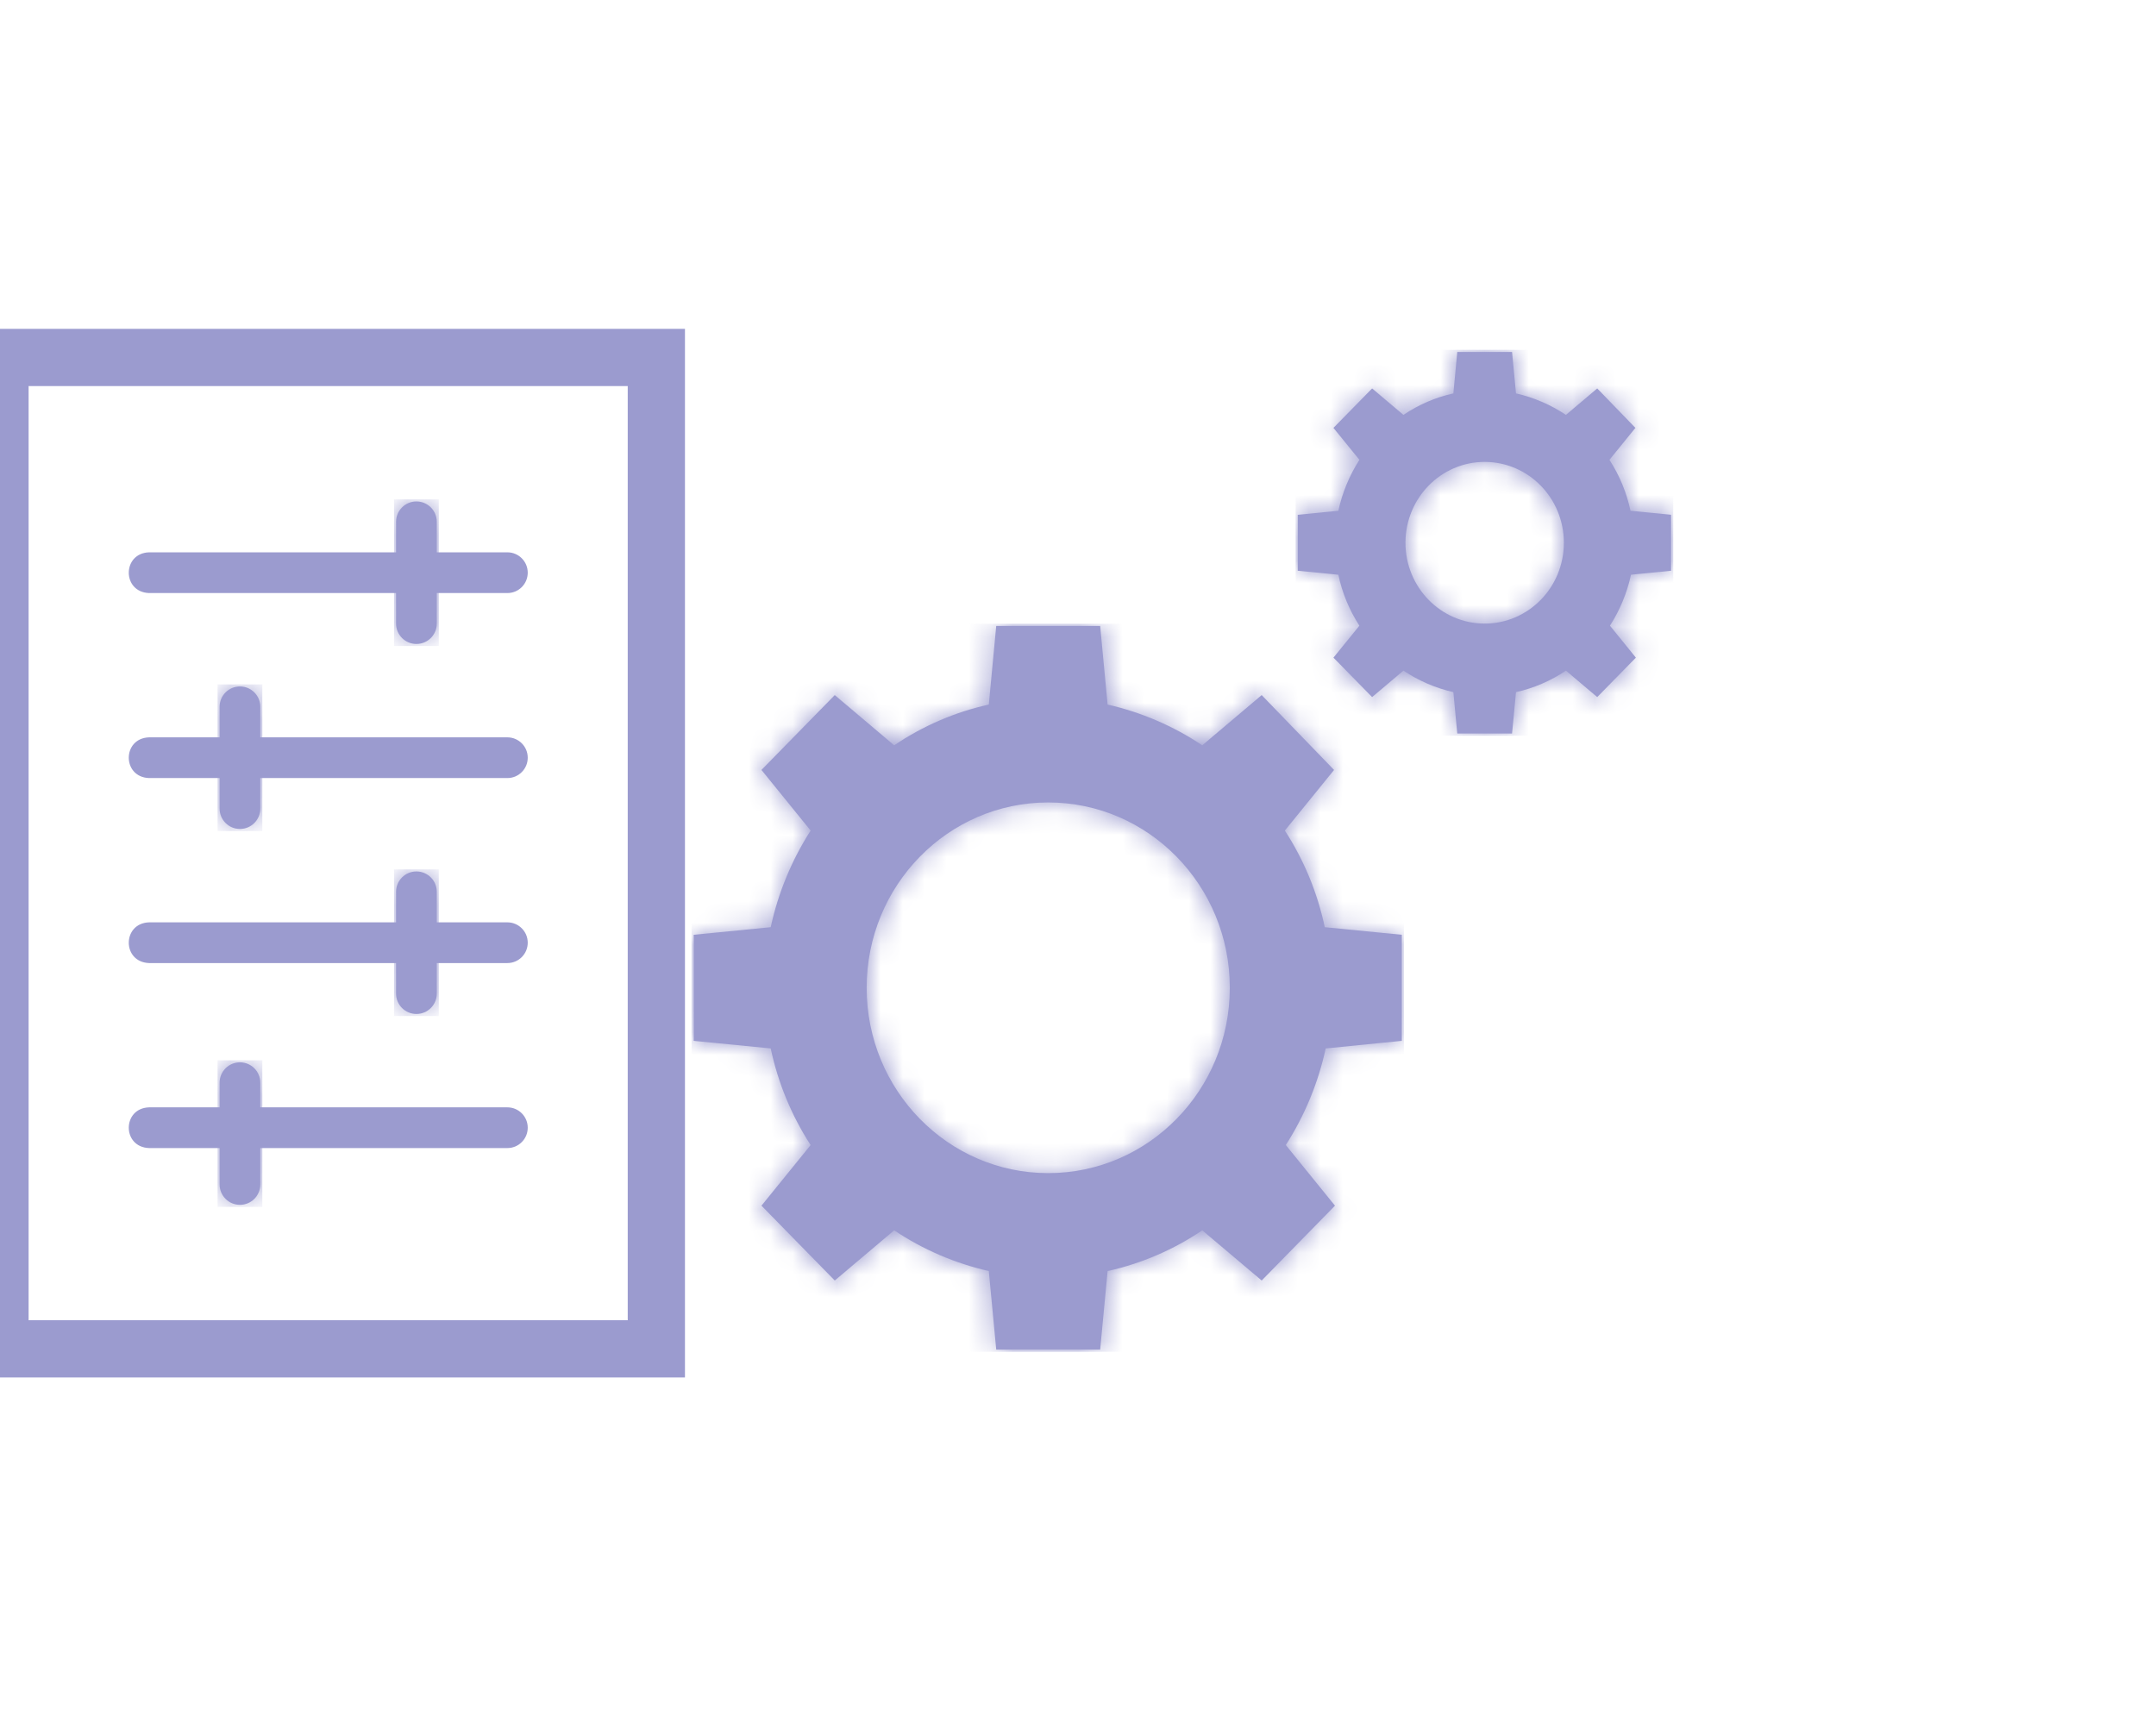
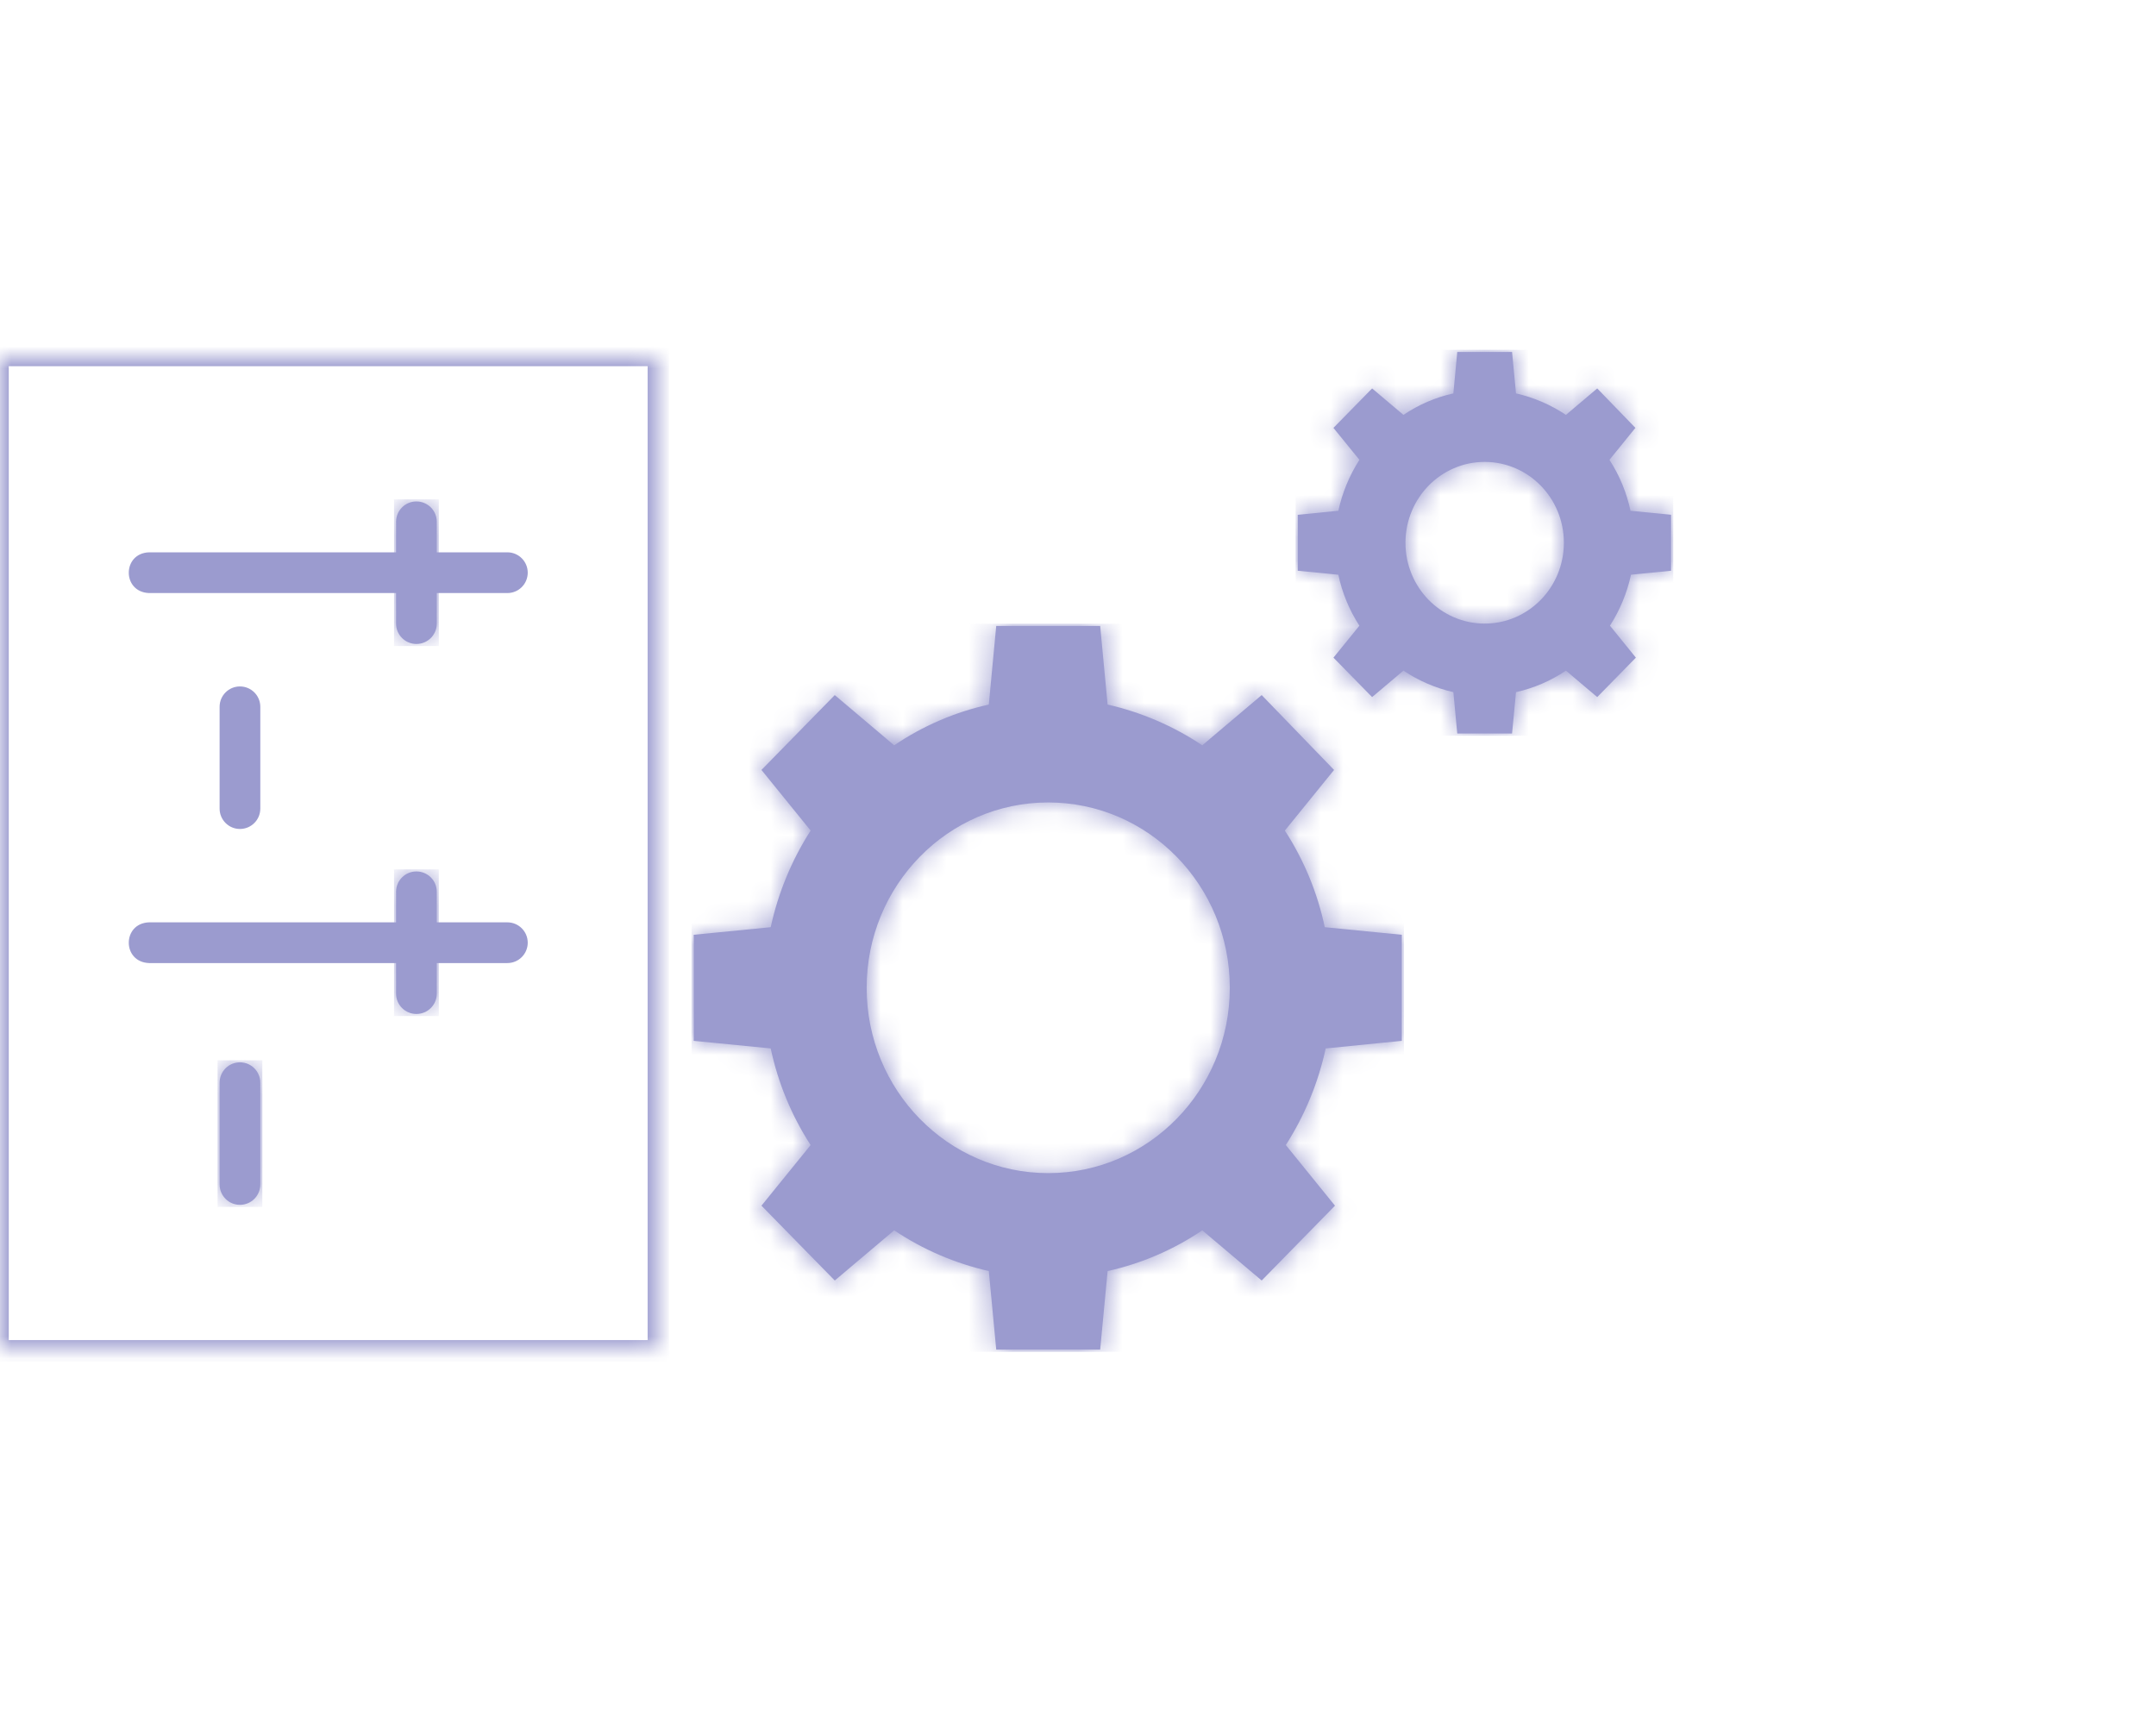
<svg xmlns="http://www.w3.org/2000/svg" xmlns:xlink="http://www.w3.org/1999/xlink" width="98px" height="78px" viewBox="0 0 98 78" version="1.1">
  <title>img-programmability</title>
  <defs>
    <polygon id="path-1" points="0 0 29.834 0 29.834 45.068 0 45.068" />
-     <path d="M0,0.925 L0,5.555 C0,6.066 0.414,6.48 0.926,6.48 L0.926,6.48 C1.436,6.48 1.851,6.066 1.851,5.555 L1.851,5.555 L1.851,0.925 C1.851,0.414 1.436,0 0.926,0 L0.926,0 C0.414,0 0,0.414 0,0.925 L0,0.925 Z" id="path-3" />
    <path d="M0,0.925 L0,5.555 C0,6.065 0.414,6.479 0.925,6.479 L0.925,6.479 C1.437,6.479 1.851,6.065 1.851,5.555 L1.851,5.555 L1.851,0.925 C1.851,0.414 1.437,0 0.925,0 L0.925,0 C0.414,0 0,0.414 0,0.925 L0,0.925 Z" id="path-5" />
    <path d="M0,0.924 L0,5.554 C0,6.065 0.414,6.479 0.926,6.479 L0.926,6.479 C1.436,6.479 1.851,6.065 1.851,5.554 L1.851,5.554 L1.851,0.924 C1.851,0.414 1.436,0 0.926,0 L0.926,0 C0.414,0 0,0.414 0,0.924 L0,0.924 Z" id="path-7" />
    <path d="M0,0.924 L0,5.554 C0,6.065 0.414,6.479 0.925,6.479 L0.925,6.479 C1.437,6.479 1.851,6.065 1.851,5.554 L1.851,5.554 L1.851,0.924 C1.851,0.414 1.437,0 0.925,0 L0.925,0 C0.414,0 0,0.414 0,0.924 L0,0.924 Z" id="path-9" />
    <path d="M7.252,0 L7.073,1.884 C6.265,2.063 5.496,2.394 4.805,2.86 L4.805,2.86 L3.382,1.657 L1.624,3.45 L2.803,4.904 C2.35,5.61 2.026,6.395 1.846,7.219 L1.846,7.219 L0,7.402 L0,9.945 L1.846,10.127 C2.021,10.953 2.345,11.738 2.803,12.443 L2.803,12.443 L1.624,13.896 L3.382,15.689 L4.805,14.486 C5.498,14.95 6.266,15.28 7.073,15.463 L7.073,15.463 L7.252,17.346 L9.743,17.346 L9.921,15.463 C10.73,15.284 11.5,14.952 12.19,14.486 L12.19,14.486 L13.613,15.689 L15.371,13.896 L14.192,12.443 C14.645,11.736 14.969,10.951 15.148,10.127 L15.148,10.127 L16.972,9.945 L16.972,7.402 L15.127,7.219 C14.951,6.394 14.626,5.609 14.169,4.904 L14.169,4.904 L15.348,3.45 L13.613,1.657 L12.19,2.86 C11.498,2.398 10.729,2.067 9.921,1.884 L9.921,1.884 L9.743,0 L7.252,0 Z M4.897,8.672 C4.898,6.644 6.509,4.997 8.497,4.997 L8.497,4.997 C10.486,4.998 12.098,6.644 12.097,8.673 L12.097,8.673 C12.097,10.702 10.485,12.349 8.497,12.349 L8.497,12.349 C6.509,12.347 4.897,10.702 4.897,8.672 L4.897,8.672 Z" id="path-11" />
    <path d="M13.752,0 L13.415,3.574 C11.88,3.913 10.421,4.54 9.113,5.425 L9.113,5.425 L6.413,3.144 L3.081,6.545 L5.315,9.301 C4.455,10.641 3.841,12.129 3.501,13.694 L3.501,13.694 L0,14.039 L0,18.861 L3.501,19.206 C3.833,20.772 4.449,22.262 5.315,23.597 L5.315,23.597 L3.081,26.355 L6.413,29.756 L9.113,27.474 C10.426,28.352 11.884,28.979 13.415,29.325 L13.415,29.325 L13.752,32.899 L18.477,32.899 L18.815,29.325 C20.349,28.987 21.809,28.359 23.118,27.474 L23.118,27.474 L25.817,29.756 L29.15,26.355 L26.915,23.597 C27.774,22.258 28.388,20.77 28.728,19.206 L28.728,19.206 L32.188,18.861 L32.188,14.039 L28.686,13.694 C28.354,12.126 27.739,10.638 26.871,9.301 L26.871,9.301 L29.108,6.545 L25.817,3.144 L23.118,5.425 C21.805,4.548 20.347,3.921 18.815,3.574 L18.815,3.574 L18.477,0 L13.752,0 Z M7.862,16.449 C7.862,11.796 11.557,8.024 16.116,8.024 L16.116,8.024 C20.673,8.024 24.369,11.796 24.369,16.449 L24.369,16.449 C24.368,21.102 20.673,24.874 16.116,24.874 L16.116,24.874 C11.557,24.874 7.862,21.102 7.862,16.449 L7.862,16.449 Z" id="path-13" />
  </defs>
  <g id="img-programmability" stroke="none" stroke-width="1" fill="none" fill-rule="evenodd">
    <g id="Group-41" transform="translate(0, 16)">
      <g id="Group-4" transform="translate(0.001, 0.249)">
        <mask id="mask-2" fill="white">
          <use xlink:href="#path-1" />
        </mask>
        <g id="Clip-3" />
        <polygon id="Stroke-2" stroke="#9B9BCF" stroke-width="0.979" mask="url(#mask-2)" points="-0.093 45.16 29.926 45.16 29.926 -0.092 -0.093 -0.092" />
      </g>
      <g id="Group-12" transform="translate(0, 0.25)">
-         <polygon id="Stroke-5" stroke="#9B9BCF" stroke-width="2.601" points="0 45.067 29.834 45.067 29.834 0 0 0" />
        <path d="M6.773,10.71 L23.063,10.71 C23.574,10.71 23.988,10.296 23.988,9.784 C23.988,9.273 23.574,8.858 23.063,8.858 L6.773,8.858 C5.551,8.902 5.543,10.662 6.773,10.71" id="Fill-7" fill="#9B9BCF" />
-         <path d="M6.773,19.12 L23.063,19.12 C23.574,19.12 23.988,18.706 23.988,18.194 C23.988,17.683 23.574,17.269 23.063,17.269 L6.773,17.269 C5.551,17.312 5.543,19.073 6.773,19.12" id="Fill-8" fill="#9B9BCF" />
        <path d="M6.773,27.53 L23.063,27.53 C23.574,27.53 23.988,27.116 23.988,26.604 C23.988,26.093 23.574,25.679 23.063,25.679 L6.773,25.679 C5.551,25.722 5.543,27.483 6.773,27.53" id="Fill-9" fill="#9B9BCF" />
-         <path d="M6.773,35.94 L23.063,35.94 C23.574,35.94 23.988,35.526 23.988,35.014 C23.988,34.503 23.574,34.089 23.063,34.089 L6.773,34.089 C5.551,34.132 5.543,35.893 6.773,35.94" id="Fill-10" fill="#9B9BCF" />
        <path d="M10.906,21.434 C10.396,21.434 9.982,21.02 9.982,20.509 L9.982,15.879 C9.982,15.369 10.396,14.955 10.906,14.955 C11.418,14.955 11.832,15.369 11.832,15.879 L11.832,20.509 C11.832,21.02 11.418,21.434 10.906,21.434" id="Fill-11" fill="#9B9BCF" />
      </g>
      <g id="Group-15" transform="translate(9.981, 15.204)">
        <mask id="mask-4" fill="white">
          <use xlink:href="#path-3" />
        </mask>
        <g id="Clip-14" />
        <polygon id="Fill-13" fill="#9B9BCF" mask="url(#mask-4)" points="-0.092 6.573 1.943 6.573 1.943 -0.092 -0.092 -0.092" />
      </g>
      <path d="M18.928,30.094 C18.417,30.094 18.003,29.68 18.003,29.169 L18.003,24.539 C18.003,24.029 18.417,23.615 18.928,23.615 C19.44,23.615 19.854,24.029 19.854,24.539 L19.854,29.169 C19.854,29.68 19.44,30.094 18.928,30.094" id="Fill-16" fill="#9B9BCF" />
      <g id="Group-20" transform="translate(18.003, 23.615)">
        <mask id="mask-6" fill="white">
          <use xlink:href="#path-5" />
        </mask>
        <g id="Clip-19" />
        <polygon id="Fill-18" fill="#9B9BCF" mask="url(#mask-6)" points="-0.093 6.572 1.943 6.572 1.943 -0.093 -0.093 -0.093" />
      </g>
      <path d="M10.906,38.771 C10.396,38.771 9.982,38.357 9.982,37.846 L9.982,33.216 C9.982,32.706 10.396,32.292 10.906,32.292 C11.418,32.292 11.832,32.706 11.832,33.216 L11.832,37.846 C11.832,38.357 11.418,38.771 10.906,38.771" id="Fill-21" fill="#9B9BCF" />
      <g id="Group-25" transform="translate(9.981, 32.292)">
        <mask id="mask-8" fill="white">
          <use xlink:href="#path-7" />
        </mask>
        <g id="Clip-24" />
        <polygon id="Fill-23" fill="#9B9BCF" mask="url(#mask-8)" points="-0.092 6.572 1.943 6.572 1.943 -0.093 -0.092 -0.093" />
      </g>
      <path d="M18.928,13.274 C18.417,13.274 18.003,12.86 18.003,12.349 L18.003,7.719 C18.003,7.209 18.417,6.795 18.928,6.795 C19.44,6.795 19.854,7.209 19.854,7.719 L19.854,12.349 C19.854,12.86 19.44,13.274 18.928,13.274" id="Fill-26" fill="#9B9BCF" />
      <g id="Group-30" transform="translate(18.003, 6.795)">
        <mask id="mask-10" fill="white">
          <use xlink:href="#path-9" />
        </mask>
        <g id="Clip-29" />
        <polygon id="Fill-28" fill="#9B9BCF" mask="url(#mask-10)" points="-0.093 6.572 1.943 6.572 1.943 -0.093 -0.093 -0.093" />
      </g>
      <path d="M75.959,7.402 L75.959,9.945 L74.136,10.127 C73.957,10.951 73.633,11.736 73.18,12.443 L74.358,13.896 L72.601,15.689 L71.178,14.486 C70.487,14.953 69.718,15.284 68.909,15.463 L68.73,17.346 L66.239,17.346 L66.062,15.463 C65.254,15.28 64.485,14.95 63.793,14.486 L62.369,15.689 L60.611,13.896 L61.791,12.443 C61.333,11.739 61.009,10.953 60.834,10.127 L58.988,9.945 L58.988,7.402 L60.834,7.219 C61.014,6.395 61.338,5.61 61.791,4.904 L60.611,3.451 L62.369,1.658 L63.793,2.86 C64.483,2.394 65.253,2.063 66.062,1.884 L66.239,0 L68.73,0 L68.909,1.884 C69.717,2.067 70.485,2.398 71.178,2.86 L72.601,1.658 L74.336,3.451 L73.157,4.904 C73.614,5.609 73.938,6.394 74.114,7.219 L75.959,7.402 Z M71.085,8.673 C71.086,6.643 69.474,4.999 67.485,4.998 C65.497,4.998 63.886,6.643 63.885,8.673 C63.885,10.702 65.497,12.347 67.485,12.348 C69.473,12.348 71.085,10.703 71.085,8.673 L71.085,8.673 Z" id="Fill-31" fill="#9B9BCF" />
      <g id="Group-35" transform="translate(58.988, 0)">
        <mask id="mask-12" fill="white">
          <use xlink:href="#path-11" />
        </mask>
        <g id="Clip-34" />
        <polygon id="Fill-33" fill="#9B9BCF" mask="url(#mask-12)" points="-0.095 17.445 17.068 17.445 17.068 -0.098 -0.095 -0.098" />
      </g>
      <path d="M63.719,26.494 L63.719,31.316 L60.259,31.661 C59.919,33.225 59.305,34.713 58.446,36.053 L60.681,38.809 L57.349,42.211 L54.649,39.93 C53.34,40.814 51.88,41.442 50.346,41.781 L50.008,45.354 L45.283,45.354 L44.946,41.781 C43.414,41.434 41.956,40.807 40.644,39.93 L37.944,42.211 L34.612,38.809 L36.847,36.053 C35.98,34.718 35.365,33.227 35.032,31.661 L31.531,31.316 L31.531,26.494 L35.032,26.149 C35.372,24.585 35.987,23.097 36.847,21.757 L34.612,19.001 L37.944,15.598 L40.644,17.881 C41.952,16.996 43.411,16.368 44.946,16.029 L45.283,12.455 L50.008,12.455 L50.346,16.029 C51.878,16.377 53.336,17.004 54.649,17.881 L57.349,15.598 L60.639,19.001 L58.403,21.757 C59.27,23.093 59.885,24.582 60.217,26.149 L63.719,26.494 Z M55.9,28.904 C55.9,24.252 52.204,20.479 47.647,20.479 C43.088,20.479 39.394,24.252 39.394,28.904 C39.394,33.557 43.088,37.329 47.647,37.329 C52.204,37.329 55.899,33.557 55.9,28.904 L55.9,28.904 Z" id="Fill-36" fill="#9B9BCF" />
      <g id="Group-40" transform="translate(31.531, 12.455)">
        <mask id="mask-14" fill="white">
          <use xlink:href="#path-13" />
        </mask>
        <g id="Clip-39" />
        <polygon id="Fill-38" fill="#9B9BCF" mask="url(#mask-14)" points="-0.095 32.997 32.284 32.997 32.284 -0.098 -0.095 -0.098" />
      </g>
    </g>
  </g>
</svg>